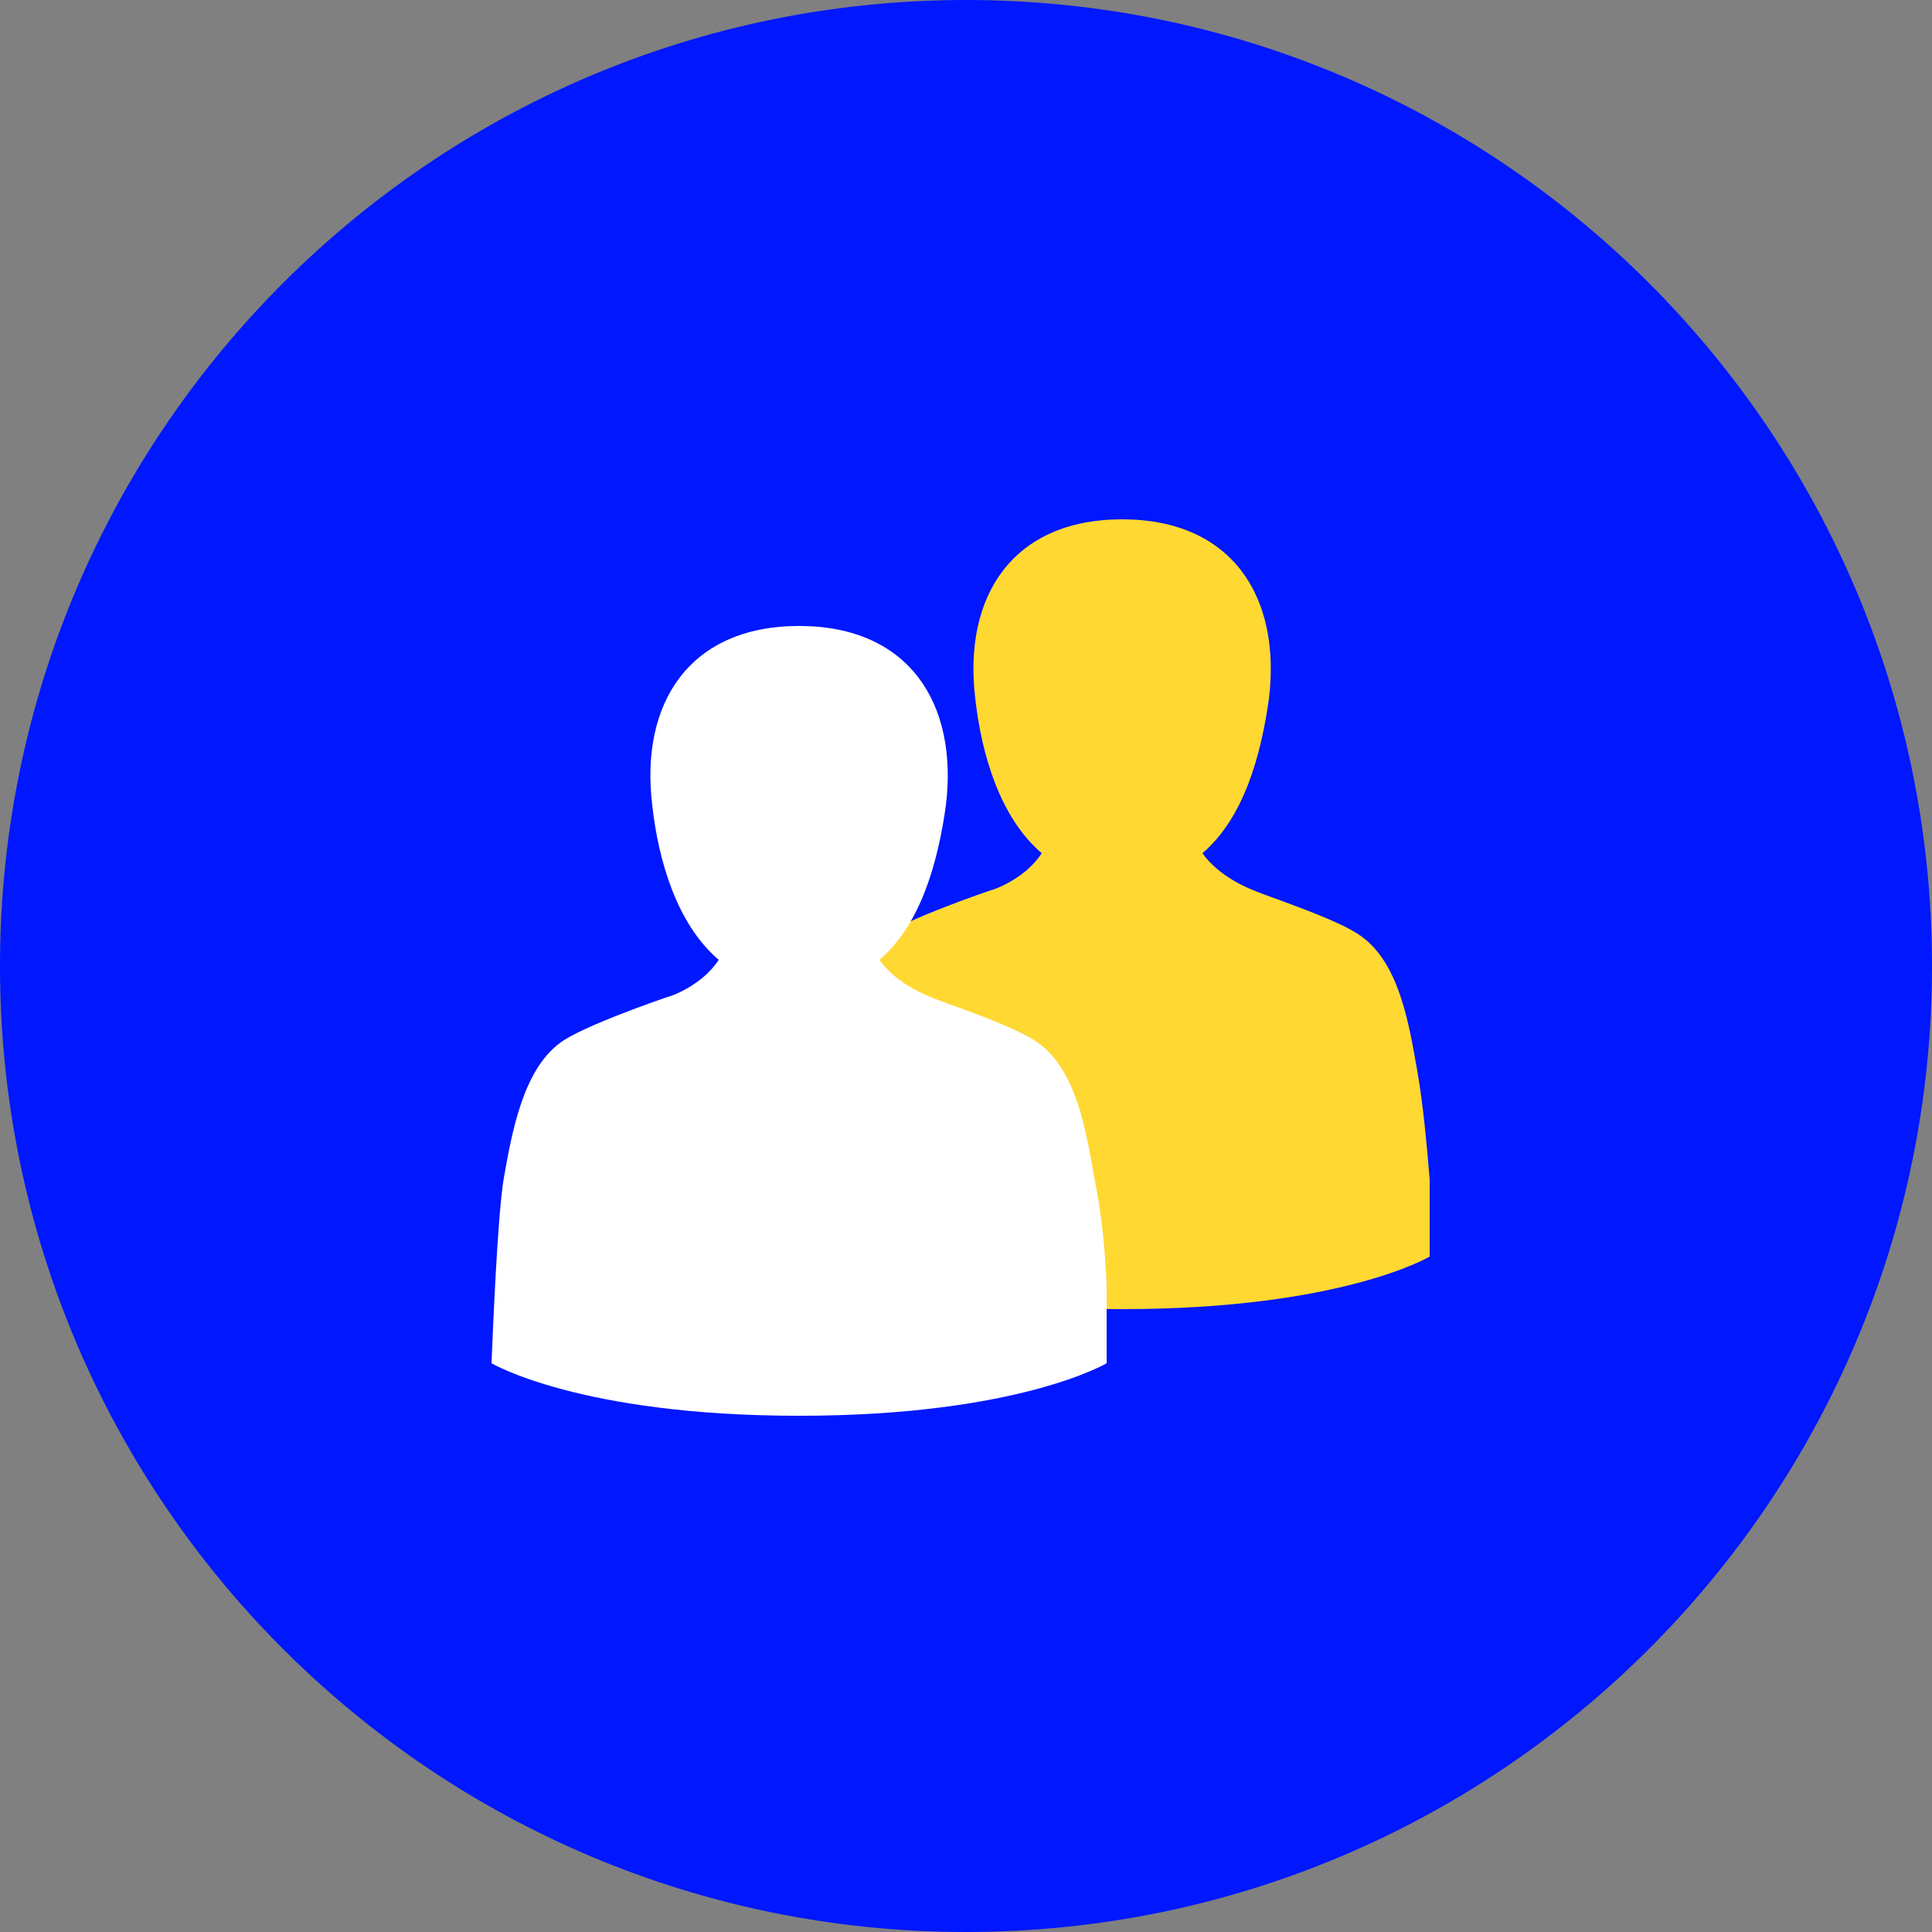
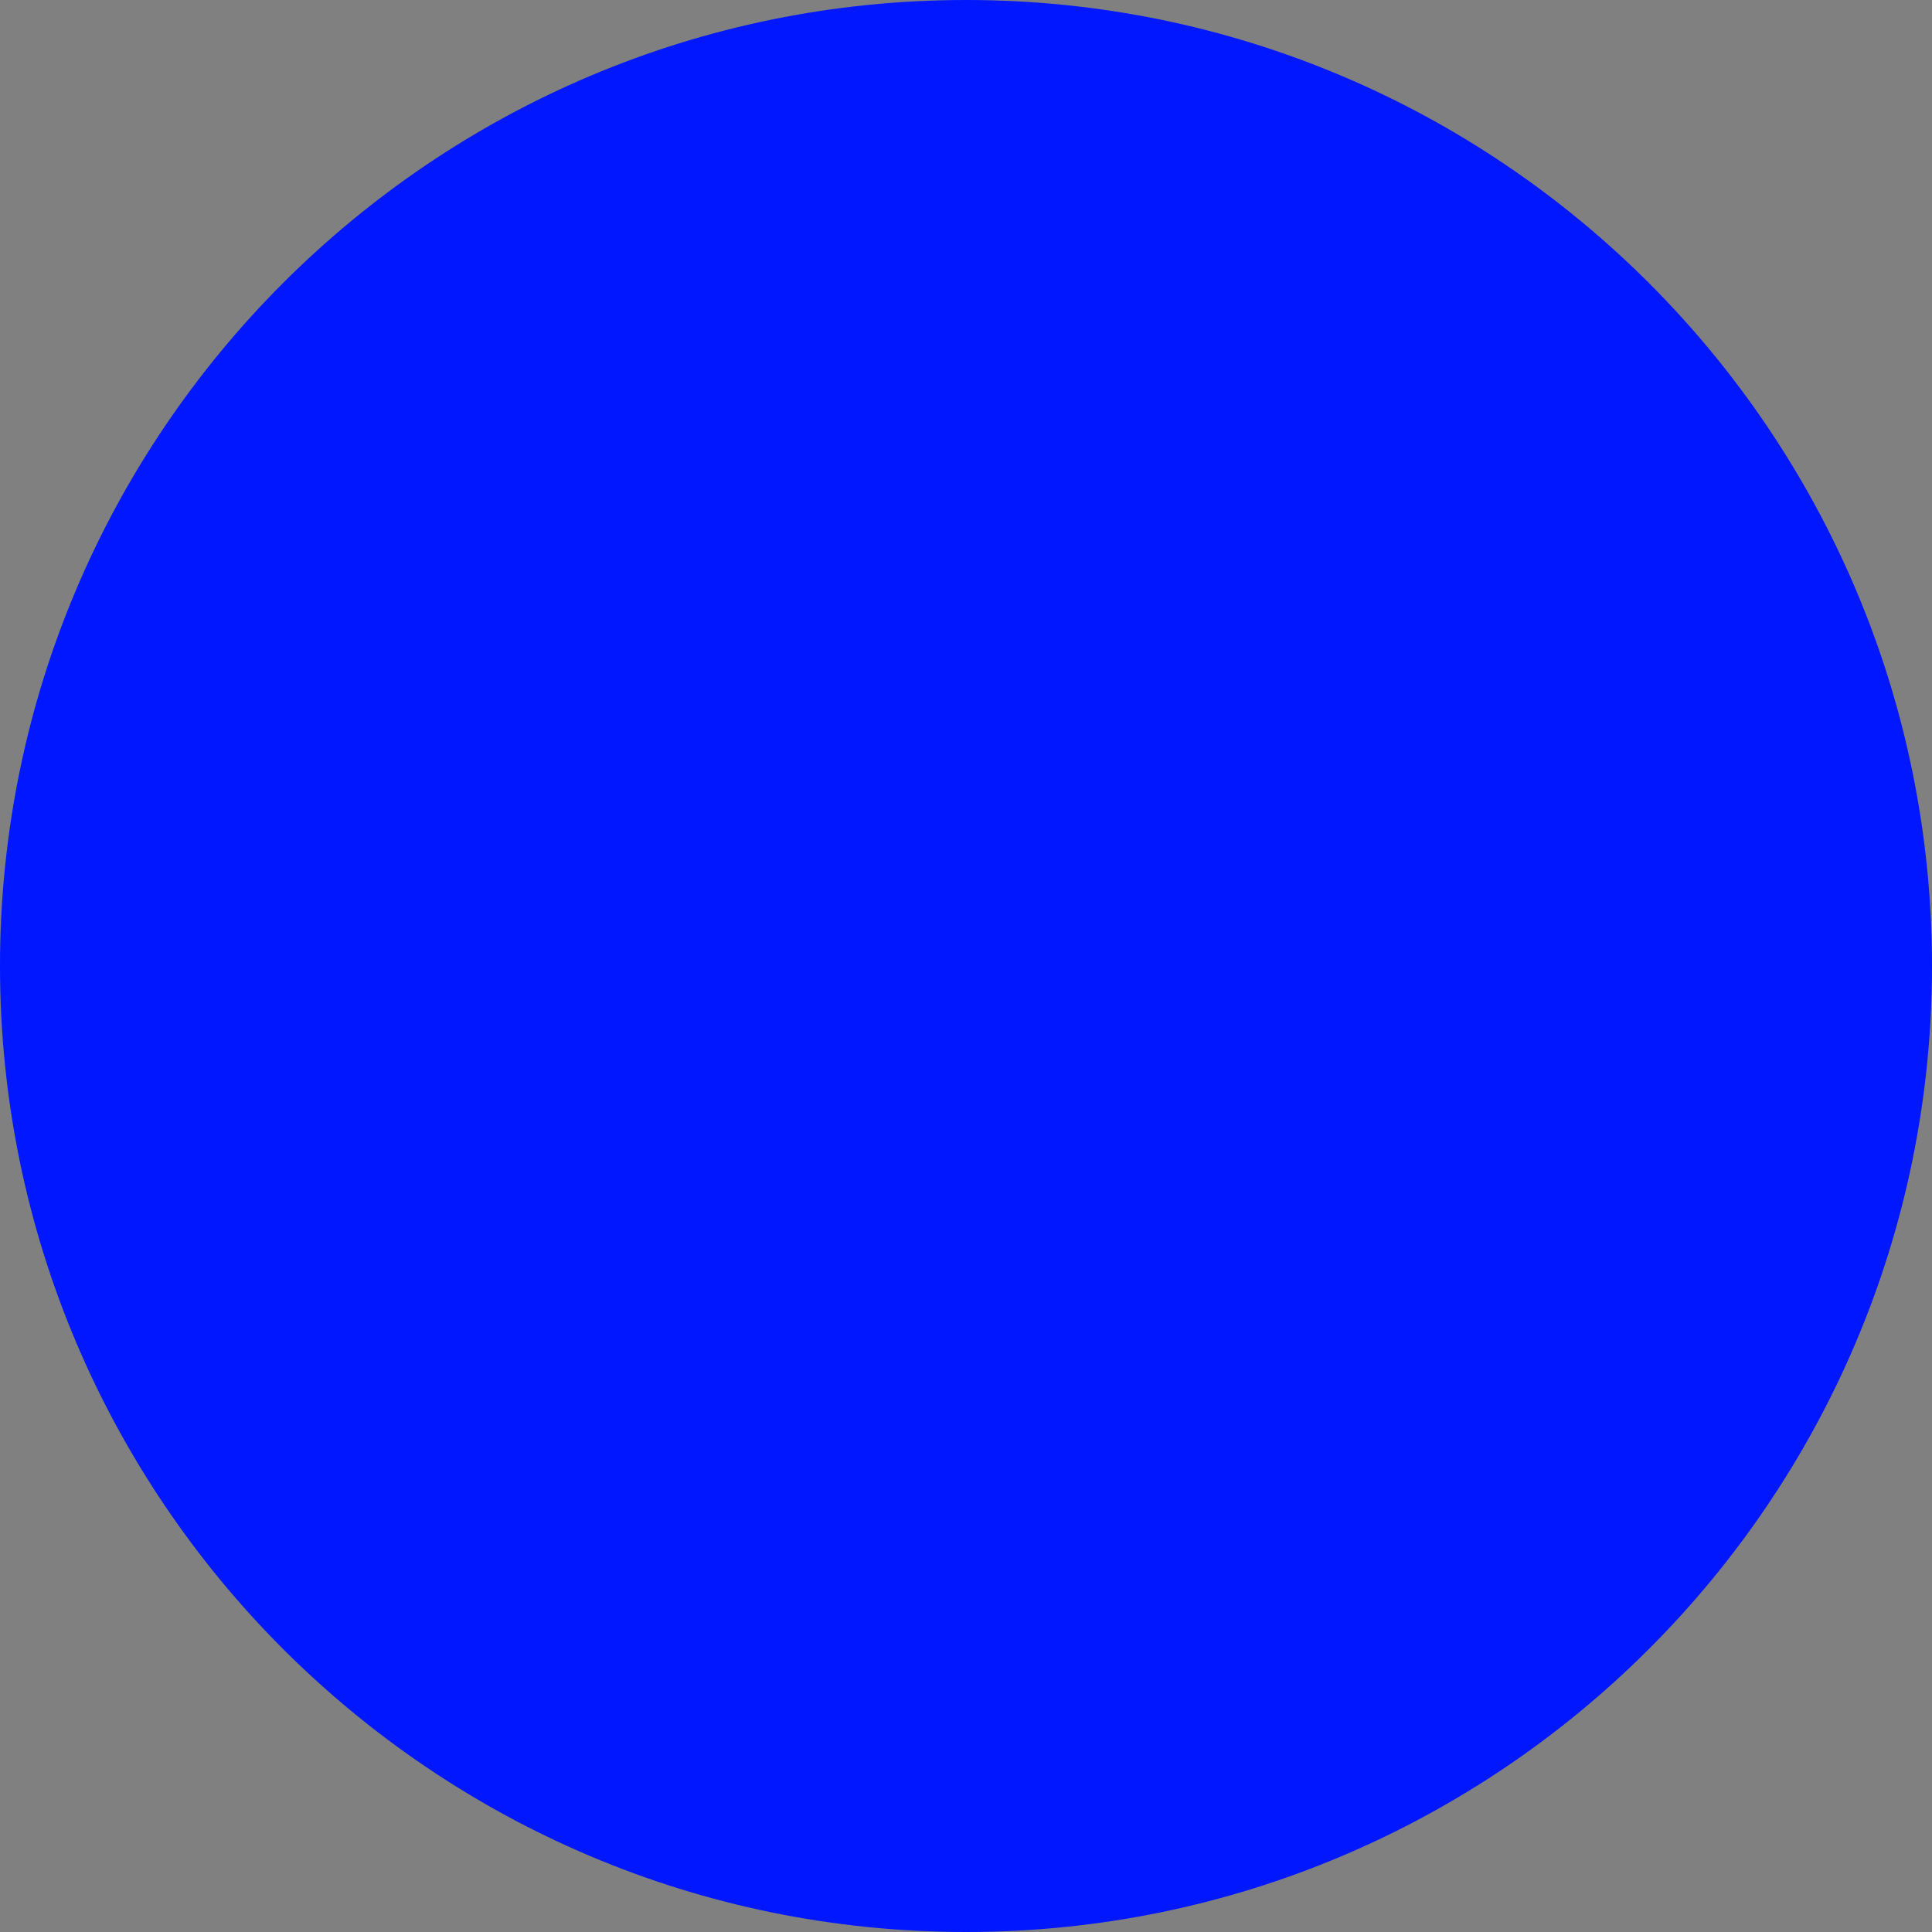
<svg xmlns="http://www.w3.org/2000/svg" version="1.1" id="Ebene_1" x="0px" y="0px" viewBox="0 0 125 125" style="enable-background:new 0 0 125 125;" xml:space="preserve">
  <rect x="0" y="0" width="125" height="125" fill="#808080" stroke="none" />
  <style type="text/css">
	.st0{fill:#0017FF;}
	.st1{fill:#FFD832;}
	.st2{fill:#FFFFFF;}
</style>
  <g>
    <path class="st0" d="M62.5,125C97,125,125,97,125,62.5S97,0,62.5,0S0,28,0,62.5S28,125,62.5,125" />
-     <path class="st1" d="M91.7,69.3c-0.5-2.8-1.1-6.9-3.6-8.7c-1.4-1.1-6.4-2.7-7-3c0,0-2.2-0.8-3.3-2.4c2.7-2.3,3.8-6.4,4.3-10   c0.8-6.6-2.4-11.6-9.5-11.6s-10.3,5-9.5,11.6c0.4,3.6,1.6,7.7,4.3,10c-1.1,1.7-3.2,2.4-3.3,2.4c0,0-5.6,1.9-7,3   c-2.4,1.8-3.1,5.9-3.6,8.7c-0.4,2.3-0.7,9.6-0.8,12c0,0,5.7,3.4,19.9,3.4s19.9-3.4,19.9-3.4v-5C92.3,74,92.1,71.6,91.7,69.3z" />
-     <path class="st2" d="M70.8,76.2c-0.5-2.8-1.1-6.9-3.6-8.7c-1.4-1.1-6.4-2.7-7-3c0,0-2.2-0.8-3.3-2.4c2.7-2.3,3.8-6.4,4.3-10   c0.8-6.6-2.4-11.6-9.5-11.6s-10.3,5-9.5,11.6c0.4,3.6,1.6,7.7,4.3,10c-1.1,1.7-3.2,2.4-3.3,2.4c0,0-5.6,1.9-7,3   c-2.4,1.8-3.1,5.9-3.6,8.7c-0.4,2.3-0.7,9.6-0.8,12c0,0,5.7,3.4,19.9,3.4s19.9-3.4,19.9-3.4v-5C71.5,80.9,71.3,78.6,70.8,76.2z" />
  </g>
</svg>